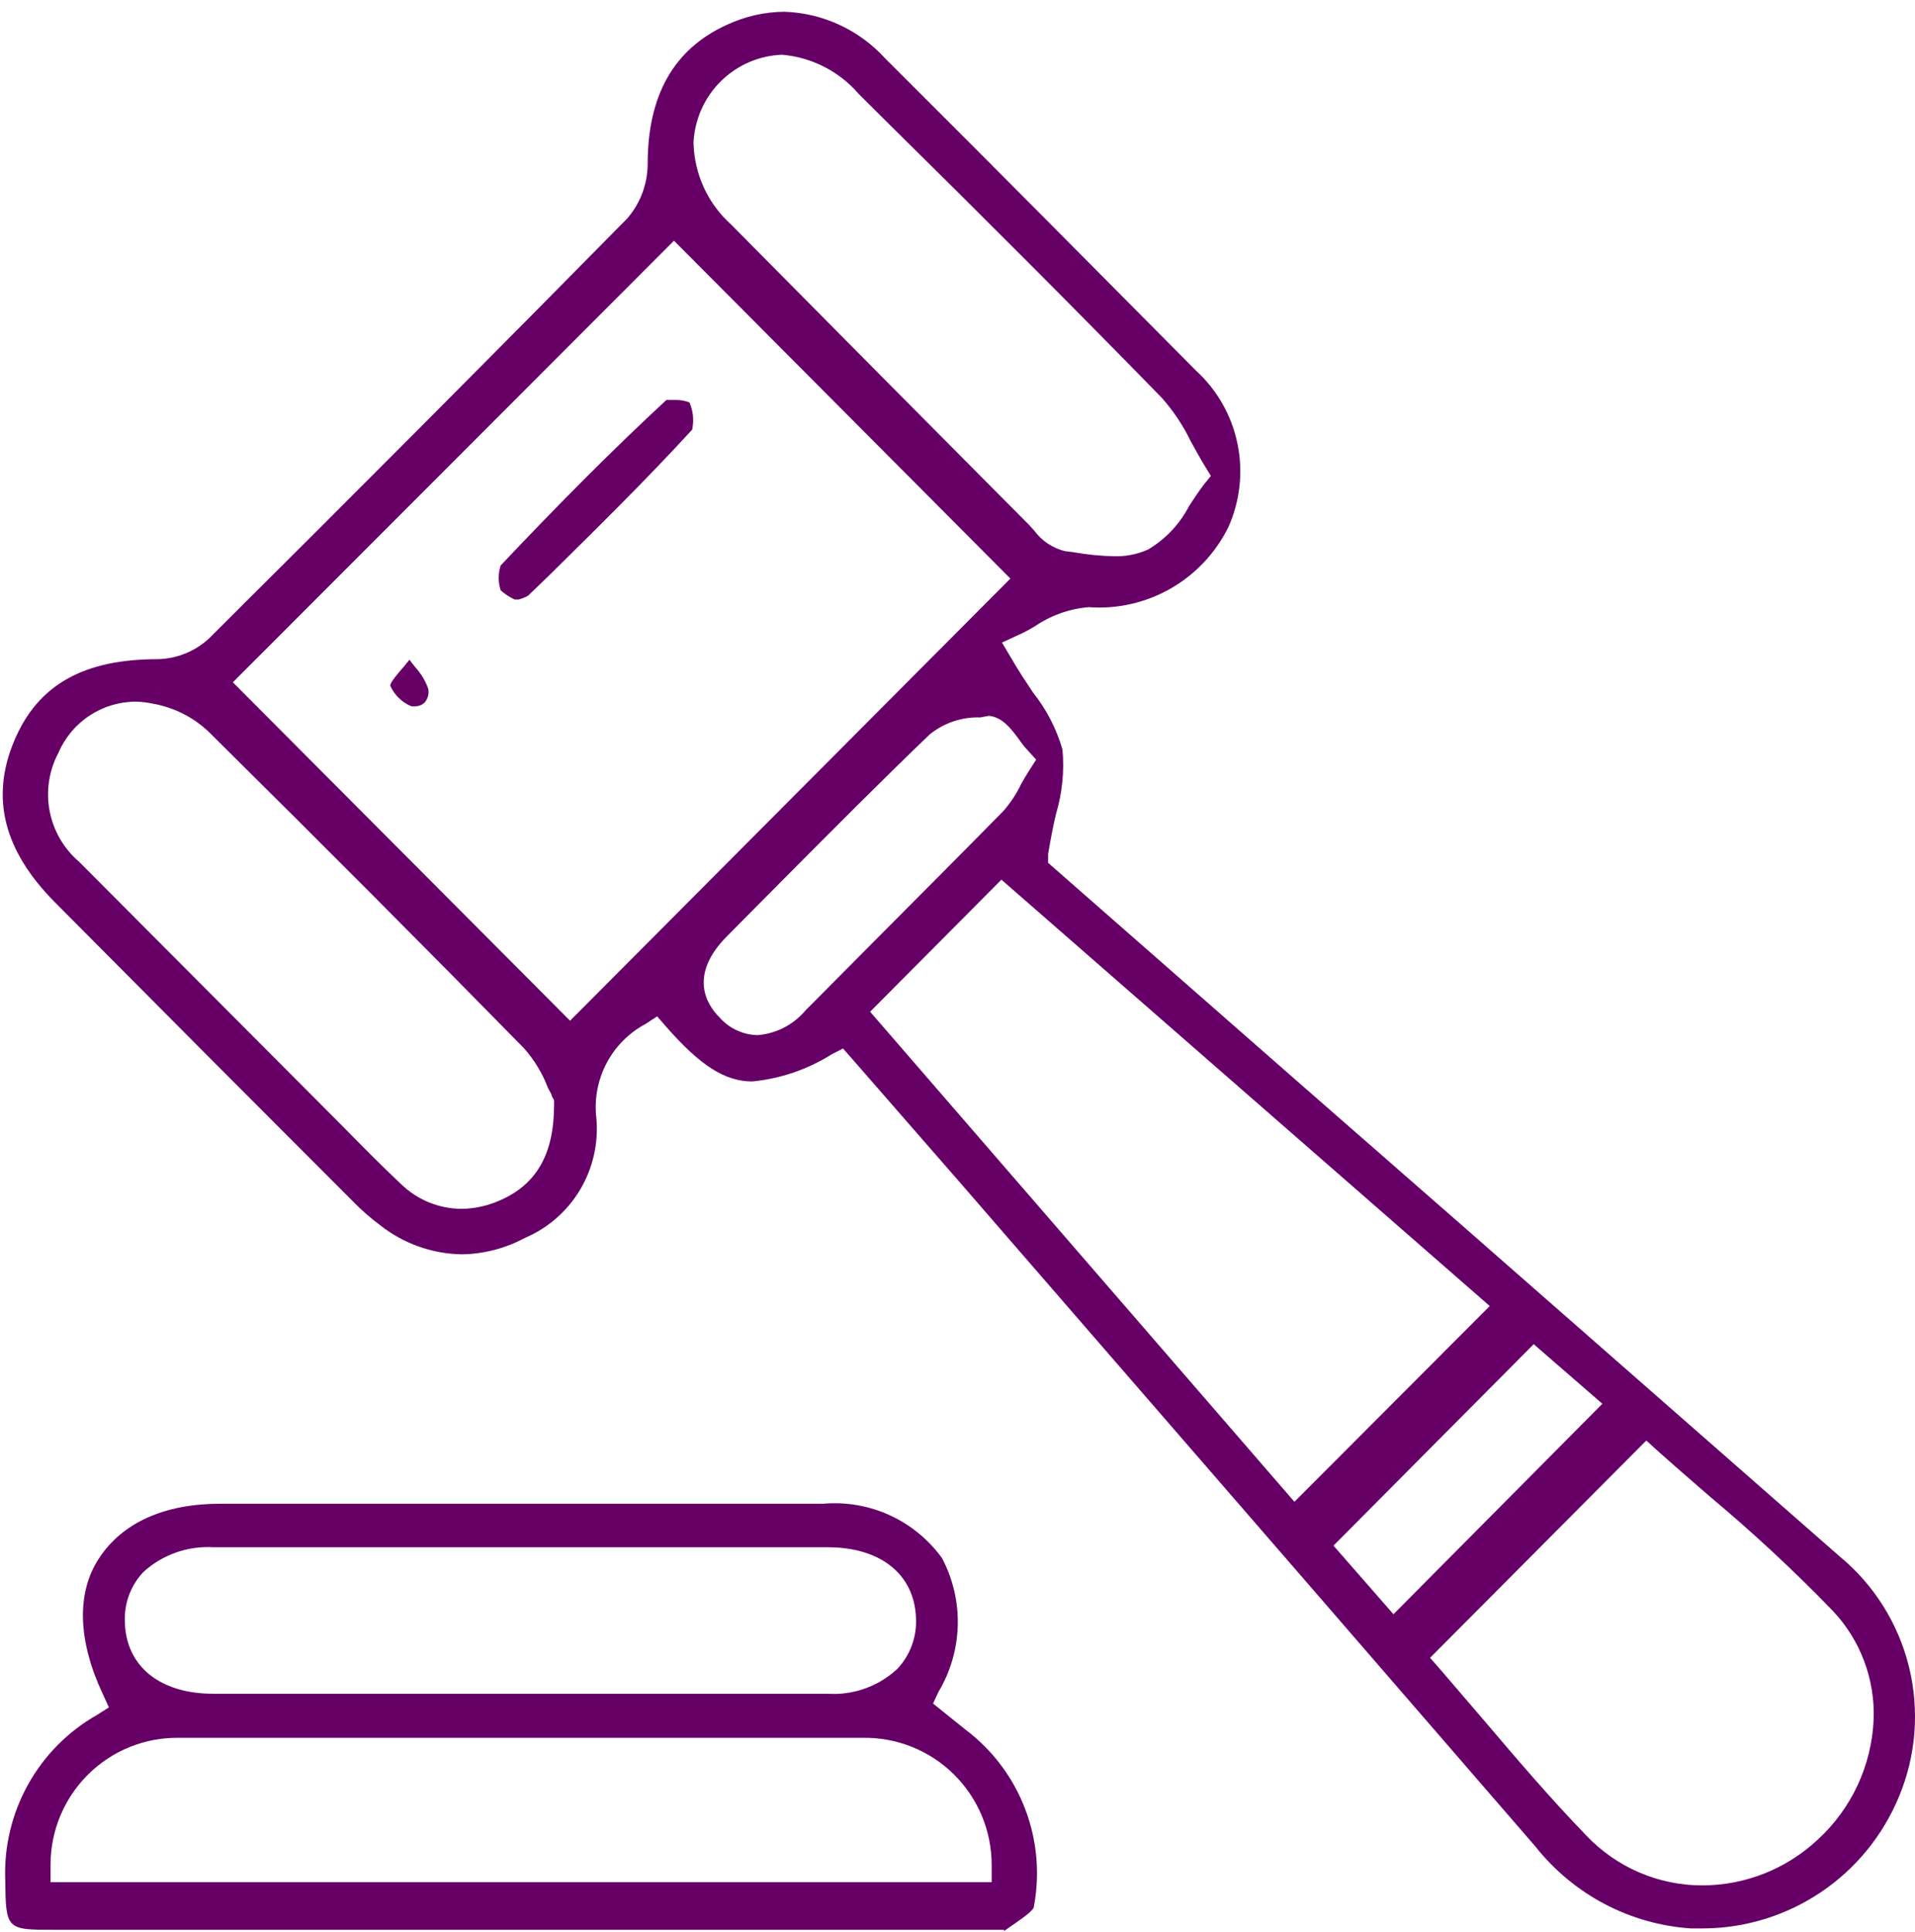
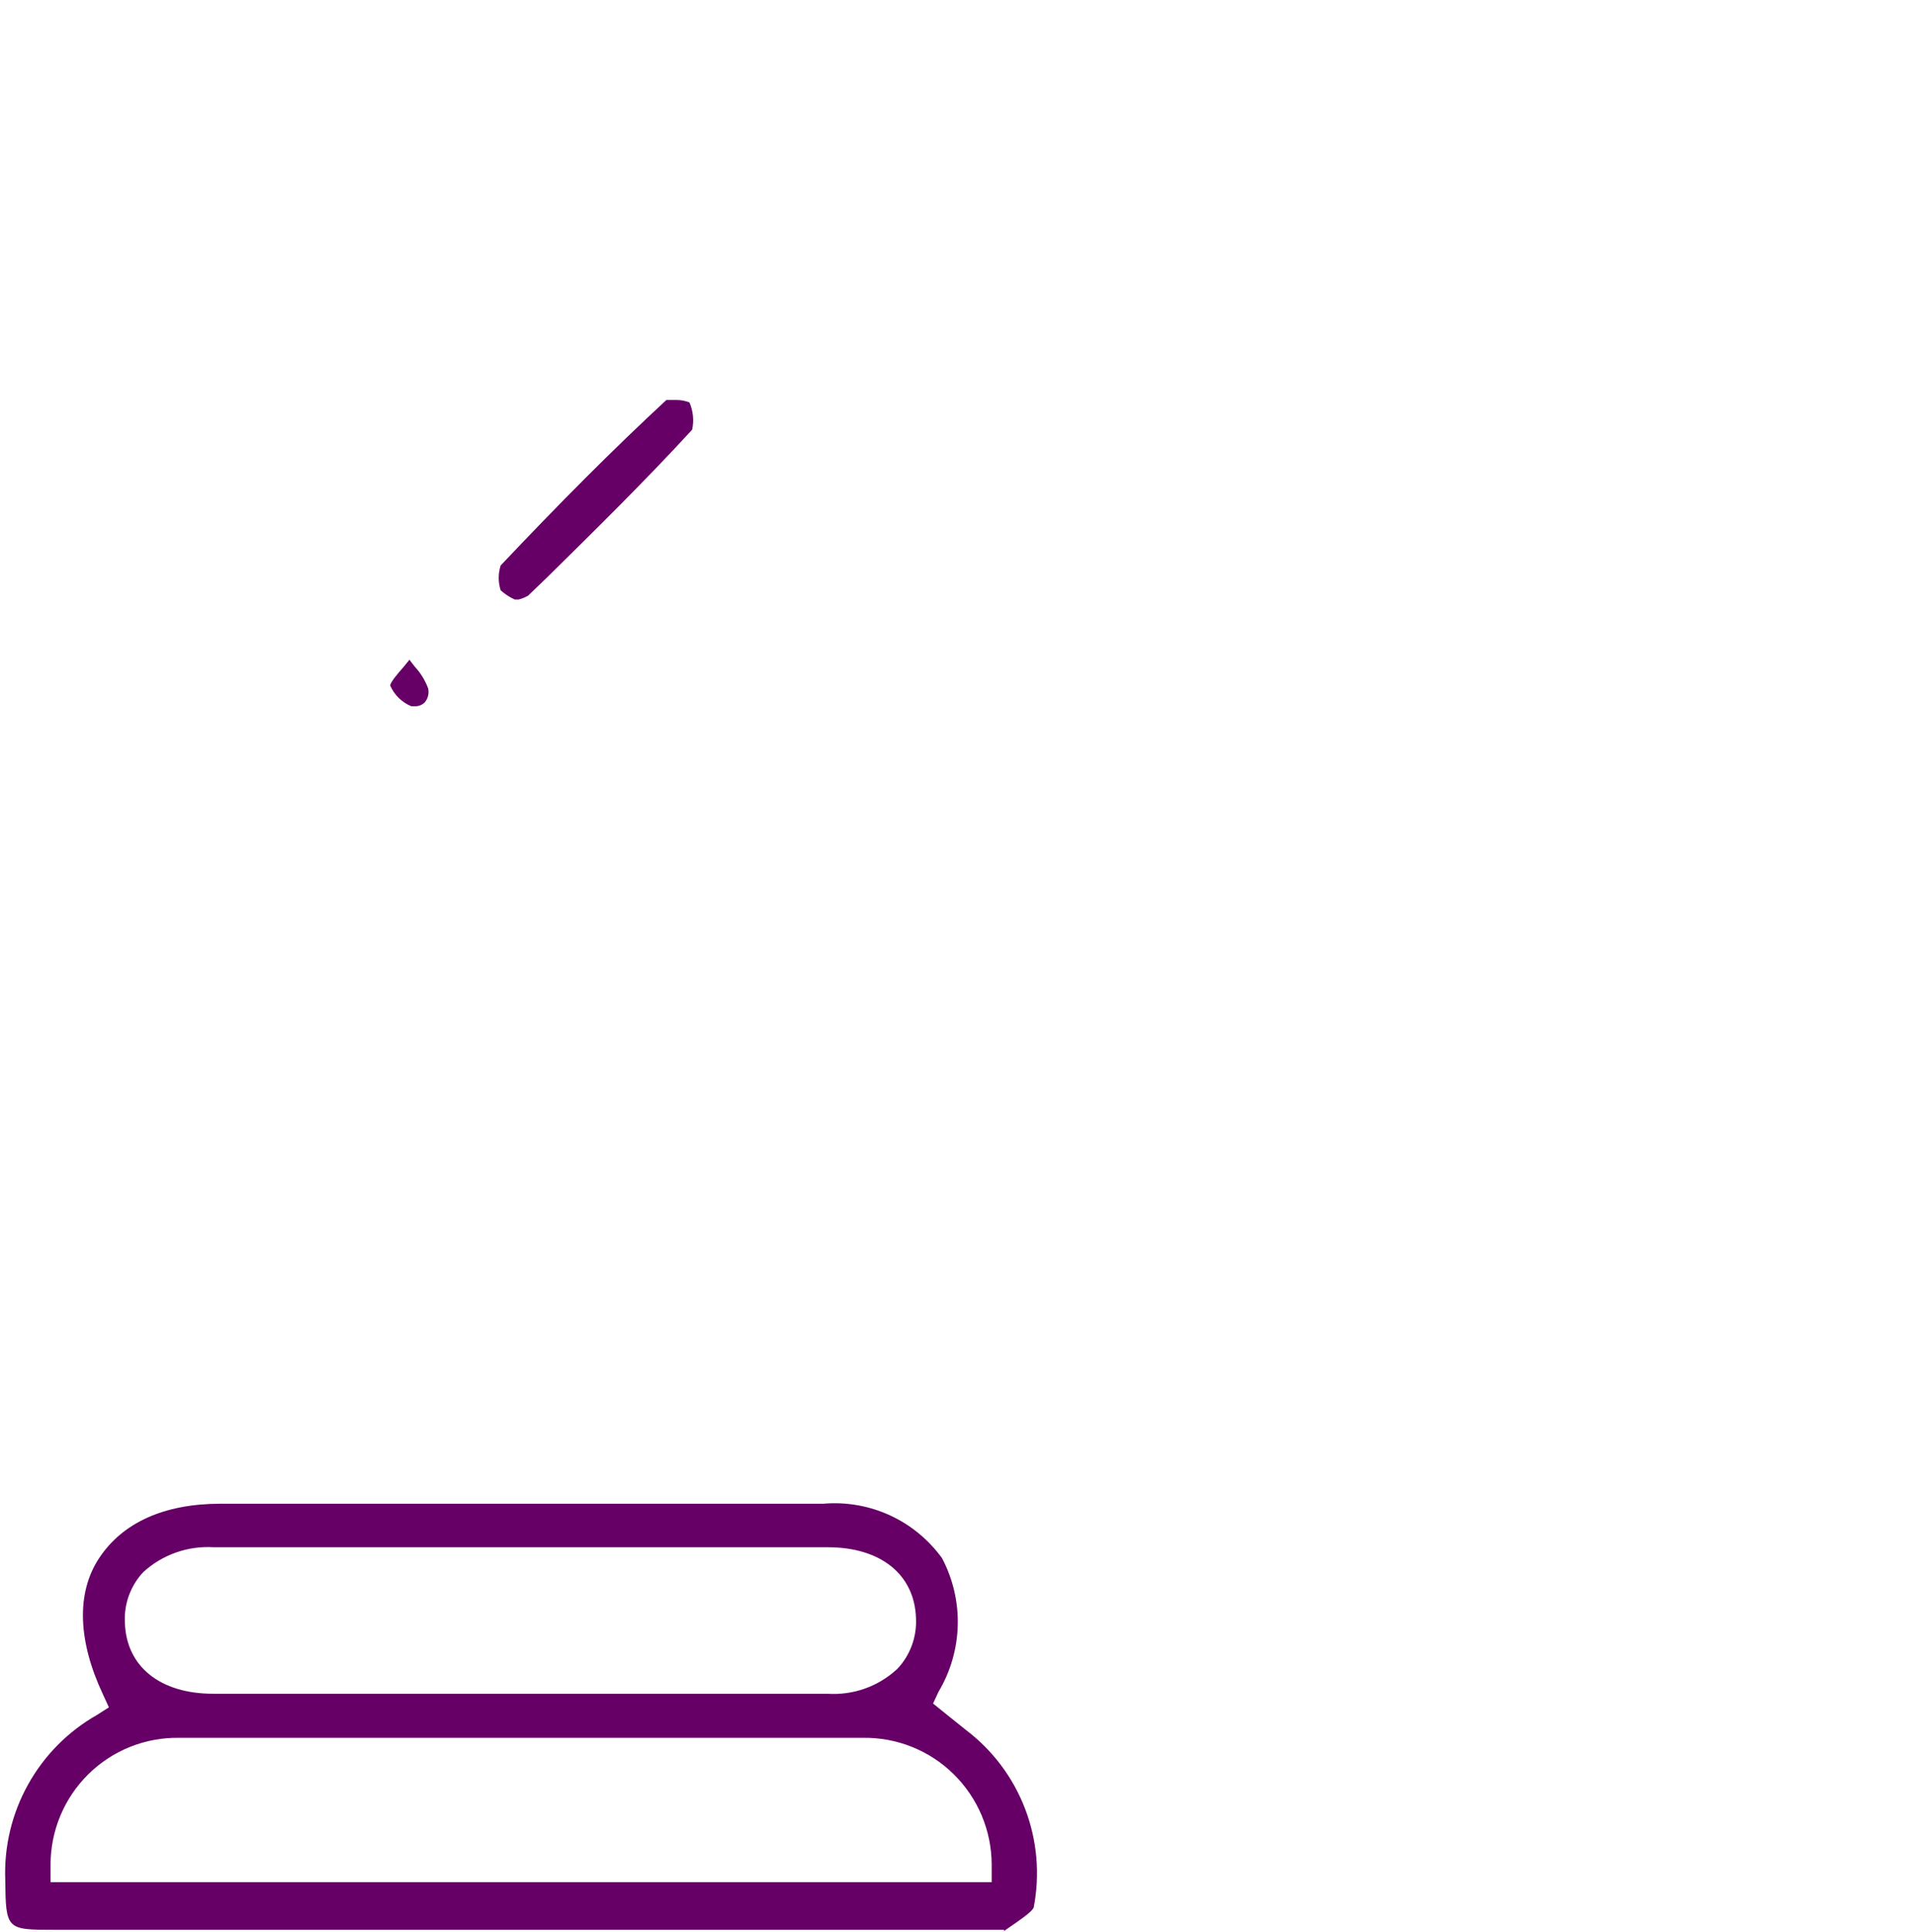
<svg xmlns="http://www.w3.org/2000/svg" width="115" height="116" viewBox="0 0 115 116" fill="none">
-   <path d="M102.301 115.797H101.536C99.728 115.675 97.966 115.175 96.361 114.331C94.757 113.486 93.345 112.315 92.217 110.893C82.996 100.234 73.764 89.58 64.521 78.932L57.532 70.872L51.129 63.532L50.624 62.959L49.956 63.303C48.513 64.212 46.879 64.772 45.182 64.938C43.553 64.938 42.087 64.022 40.018 61.668L39.464 61.03L38.764 61.488C37.759 62.024 36.939 62.853 36.413 63.866C35.887 64.878 35.678 66.027 35.815 67.161C35.947 68.66 35.602 70.162 34.829 71.452C34.056 72.742 32.895 73.752 31.514 74.338C30.35 74.963 29.054 75.299 27.734 75.319C25.96 75.29 24.244 74.682 22.847 73.586C22.267 73.156 21.722 72.68 21.217 72.163C15.255 66.202 9.281 60.207 3.297 54.18C0.217 51.074 -0.581 47.903 0.853 44.486C2.286 41.069 5.089 39.581 9.471 39.581C10.606 39.558 11.694 39.122 12.534 38.355C21.462 29.478 29.689 21.222 37.672 13.113C38.456 12.205 38.89 11.045 38.894 9.844C38.894 5.756 40.442 2.945 43.651 1.49C44.728 0.986 45.9 0.718 47.089 0.705C48.238 0.741 49.367 1.009 50.411 1.492C51.455 1.975 52.392 2.664 53.166 3.517C60.057 10.383 66.199 16.595 71.836 22.268C73.103 23.432 73.971 24.967 74.316 26.656C74.662 28.344 74.466 30.098 73.758 31.669C72.993 33.211 71.789 34.489 70.298 35.342C68.806 36.195 67.096 36.584 65.384 36.459C64.216 36.555 63.093 36.955 62.126 37.619C61.816 37.807 61.495 37.976 61.165 38.126L60.171 38.584L60.725 39.516C61.148 40.251 61.605 40.938 62.028 41.576C62.84 42.592 63.443 43.758 63.804 45.009C63.923 46.314 63.79 47.629 63.413 48.883C63.234 49.635 63.071 50.518 62.941 51.287V51.81L77.522 64.594L87.655 73.455C95.258 80.114 102.861 86.779 110.463 93.449C112.53 95.151 113.993 97.477 114.636 100.081C115.279 102.685 115.067 105.428 114.031 107.901C113.065 110.228 111.437 112.217 109.351 113.621C107.265 115.026 104.813 115.782 102.301 115.797ZM85.879 99.547L86.482 100.234L89.105 103.291C91.076 105.612 93.113 107.999 95.263 110.222C96.165 111.171 97.249 111.926 98.451 112.441C99.653 112.955 100.946 113.218 102.252 113.214C104.825 113.202 107.298 112.216 109.176 110.451C111.195 108.592 112.396 106.005 112.516 103.258C112.561 102.058 112.367 100.862 111.944 99.739C111.522 98.616 110.88 97.589 110.056 96.719C107.733 94.319 105.286 92.044 102.725 89.901C101.65 88.969 100.591 88.054 99.548 87.122L98.864 86.501L85.879 99.547ZM80.079 92.811L83.68 96.931L96.225 84.294L92.103 80.714L80.079 92.811ZM52.253 60.752L77.733 90.179L89.463 78.425L60.138 52.823L52.253 60.752ZM8.184 42.132C7.19 42.127 6.217 42.416 5.386 42.963C4.554 43.509 3.901 44.289 3.508 45.205C2.942 46.273 2.755 47.504 2.98 48.693C3.206 49.883 3.829 50.959 4.747 51.744C9.091 56.104 13.435 60.464 17.78 64.823L20.598 67.651C21.755 68.828 22.912 70.005 24.101 71.117C25.065 72.048 26.347 72.575 27.685 72.588C28.488 72.584 29.282 72.411 30.015 72.082C32.214 71.133 33.273 69.302 33.273 66.343V66.066L33.143 65.837C33.143 65.722 33.013 65.542 32.915 65.346C32.582 64.463 32.09 63.648 31.465 62.943C25.551 56.91 19.344 50.682 12.485 43.897C11.576 43.053 10.446 42.485 9.227 42.262C8.884 42.187 8.535 42.143 8.184 42.132ZM58.868 43.08C57.761 43.042 56.679 43.408 55.821 44.11C52.905 46.905 50.005 49.832 47.203 52.644L43.684 56.191C41.354 58.513 42.397 60.294 43.211 61.096C43.496 61.419 43.844 61.68 44.234 61.862C44.623 62.045 45.046 62.146 45.476 62.158C46.03 62.117 46.57 61.966 47.065 61.713C47.56 61.461 48 61.112 48.359 60.687L52.514 56.502C55.104 53.902 57.678 51.319 60.252 48.704C60.684 48.211 61.046 47.661 61.328 47.069C61.474 46.807 61.637 46.529 61.816 46.251L62.224 45.614L61.719 45.058C61.527 44.855 61.353 44.636 61.197 44.404C60.709 43.75 60.22 43.08 59.389 42.982L58.868 43.08ZM13.984 40.971L34.234 61.292L60.676 34.742L40.474 14.454L13.984 40.971ZM46.958 3.288C45.575 3.34 44.261 3.911 43.277 4.889C42.293 5.867 41.712 7.18 41.647 8.568C41.668 9.497 41.878 10.411 42.264 11.255C42.651 12.098 43.206 12.853 43.895 13.473C49.869 19.511 55.843 25.532 61.816 31.538L62.11 31.865C62.558 32.473 63.203 32.906 63.934 33.091L64.553 33.173C65.323 33.307 66.102 33.384 66.883 33.401C67.595 33.425 68.302 33.285 68.952 32.993C70 32.369 70.852 31.463 71.412 30.377C71.689 29.952 71.982 29.511 72.292 29.102L72.716 28.579L72.357 27.99C72.031 27.467 71.771 26.96 71.51 26.503C71.052 25.554 70.465 24.674 69.767 23.887C64.391 18.377 58.868 12.852 53.475 7.538L51.569 5.642C50.398 4.282 48.743 3.437 46.958 3.288Z" fill="#660066" />
  <path d="M60.301 115.879H59.878H59.275H3.248C0.397 115.879 0.348 115.879 0.315 112.887C0.239 110.888 0.712 108.906 1.684 107.159C2.655 105.411 4.086 103.966 5.822 102.98L6.539 102.522L6.18 101.738C4.698 98.582 4.551 95.689 5.952 93.563C7.353 91.438 9.846 90.294 13.251 90.294H49.451C50.818 90.178 52.191 90.418 53.439 90.99C54.686 91.563 55.765 92.45 56.571 93.563C57.227 94.807 57.552 96.199 57.515 97.605C57.477 99.011 57.079 100.384 56.359 101.59L56.033 102.293L57.027 103.095L58.004 103.879C59.61 105.095 60.843 106.738 61.563 108.623C62.283 110.508 62.461 112.557 62.077 114.538C61.979 114.816 61.083 115.405 60.66 115.699L60.285 115.961L60.301 115.879ZM31.074 104.353H10.758C9.752 104.336 8.752 104.52 7.817 104.894C6.881 105.268 6.03 105.825 5.311 106.532C4.593 107.24 4.021 108.083 3.631 109.014C3.24 109.945 3.038 110.945 3.036 111.955V113.018H59.552V111.955C59.548 110.946 59.344 109.947 58.953 109.017C58.561 108.087 57.99 107.244 57.272 106.537C56.554 105.83 55.703 105.273 54.769 104.898C53.834 104.523 52.836 104.338 51.83 104.353H31.074ZM12.827 92.909C12.06 92.862 11.292 92.969 10.567 93.225C9.843 93.48 9.176 93.879 8.608 94.397C8.227 94.802 7.933 95.281 7.742 95.803C7.552 96.326 7.469 96.882 7.5 97.438C7.581 100.07 9.618 101.705 12.795 101.705H49.679C50.444 101.757 51.211 101.651 51.934 101.396C52.656 101.14 53.319 100.739 53.882 100.217C54.265 99.813 54.562 99.335 54.755 98.812C54.948 98.29 55.034 97.733 55.007 97.177C54.925 94.544 52.889 92.909 49.712 92.909H12.827Z" fill="#660066" />
  <path d="M30.715 35.903C30.481 35.776 30.262 35.623 30.064 35.445C29.911 34.961 29.911 34.441 30.064 33.957C33.599 30.214 36.841 26.96 40.018 24.018C40.018 24.018 40.246 24.018 40.539 24.018C40.834 24.008 41.128 24.058 41.403 24.165C41.627 24.679 41.684 25.251 41.566 25.8C38.812 28.808 35.782 31.783 32.866 34.66L31.709 35.772C31.53 35.874 31.339 35.951 31.139 36.001H30.911L30.715 35.903Z" fill="#660066" />
  <path d="M24.932 42.41H24.704C24.136 42.177 23.68 41.731 23.433 41.167C23.433 40.971 23.954 40.366 24.231 40.055L24.59 39.614C24.704 39.761 24.802 39.908 24.916 40.039C25.265 40.418 25.537 40.862 25.714 41.347C25.744 41.489 25.742 41.636 25.708 41.778C25.674 41.919 25.609 42.051 25.518 42.164C25.443 42.243 25.351 42.306 25.25 42.348C25.15 42.39 25.041 42.411 24.932 42.41Z" fill="#660066" />
</svg>